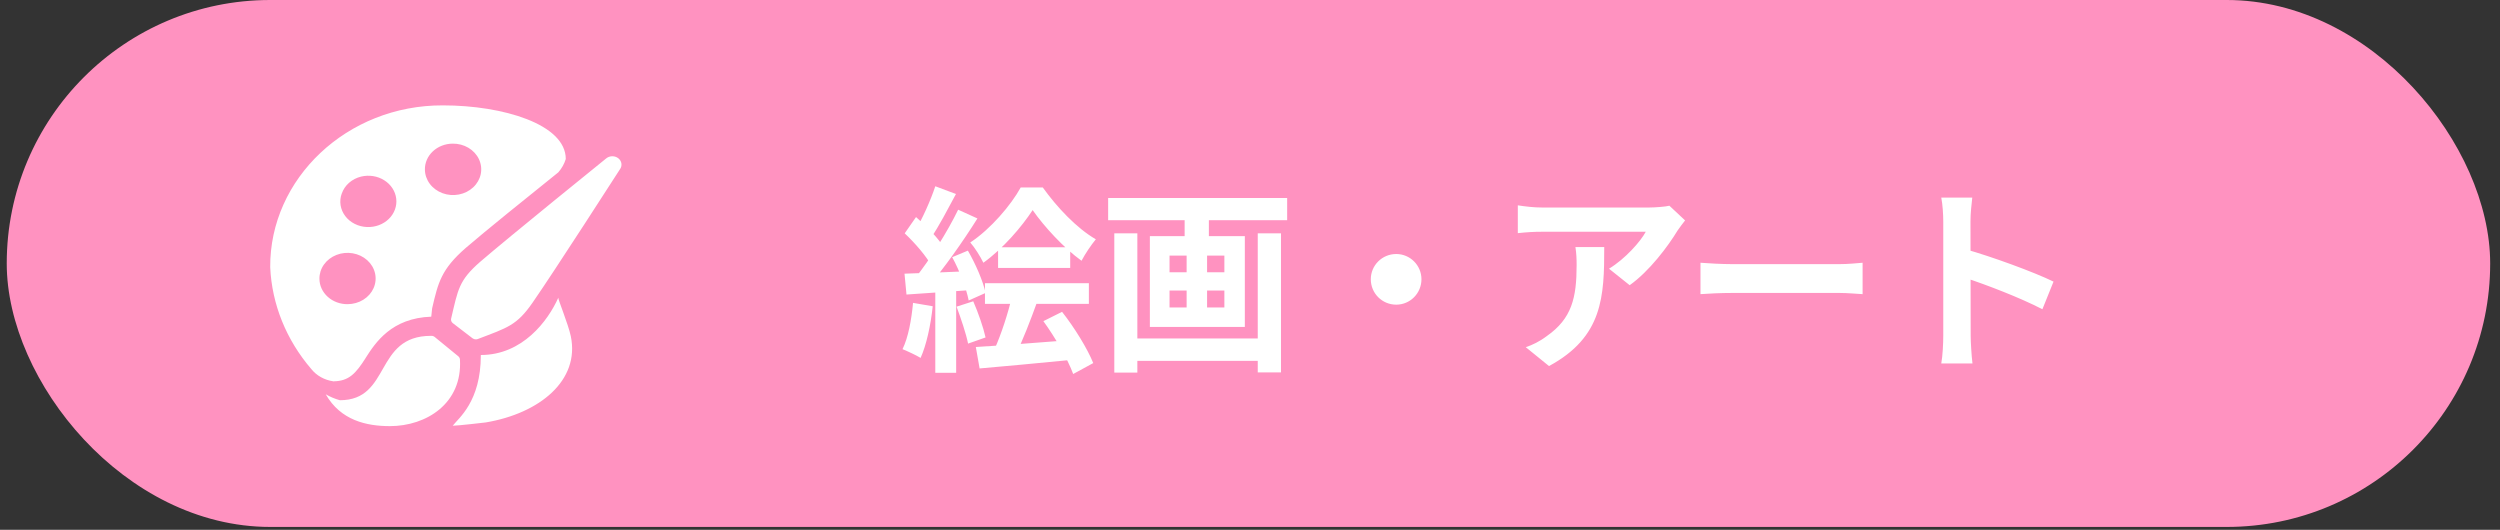
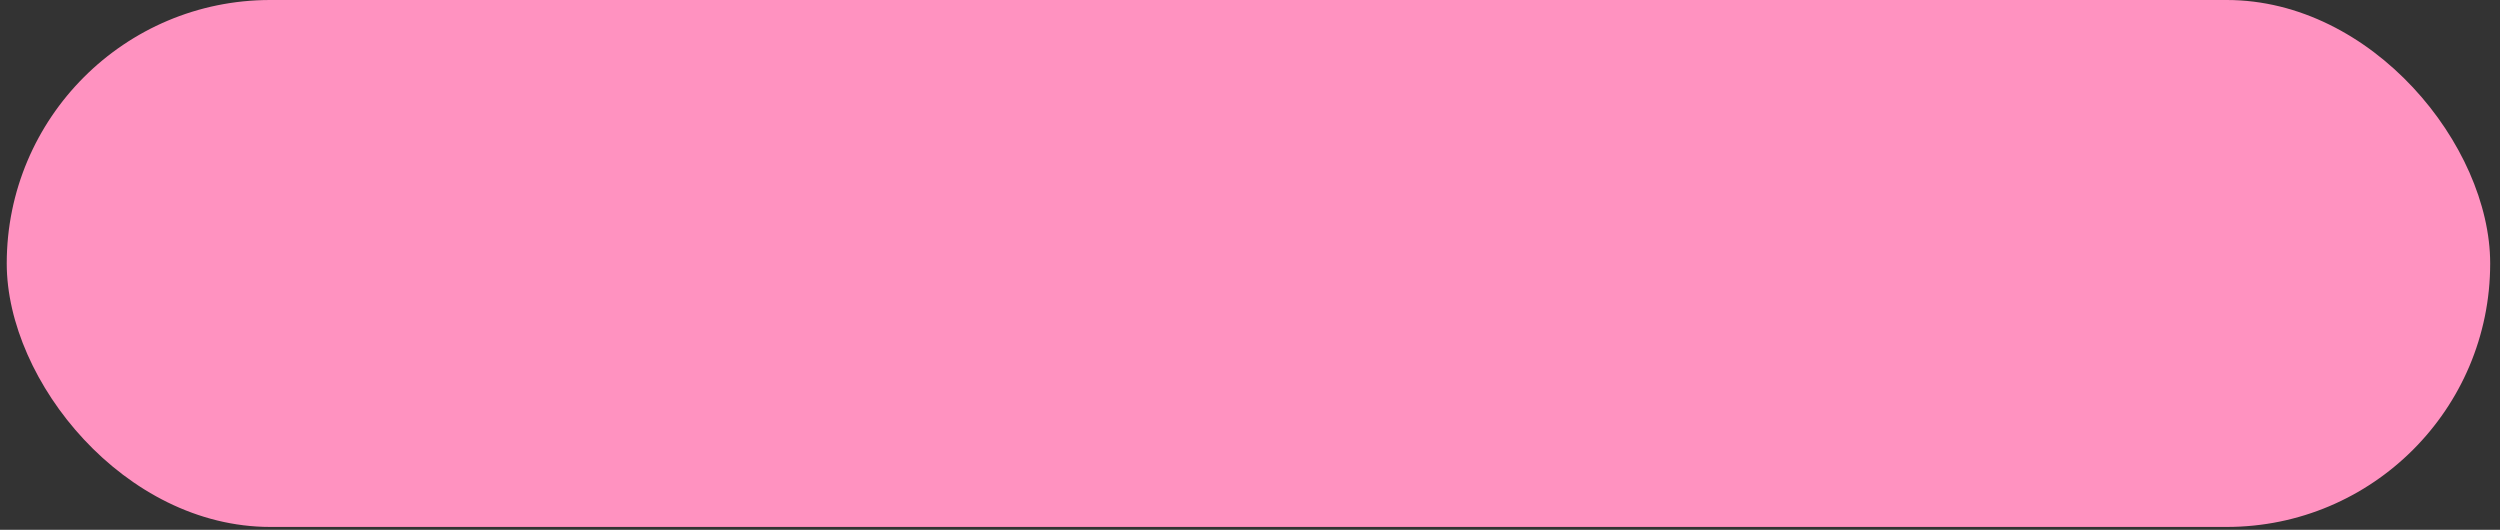
<svg xmlns="http://www.w3.org/2000/svg" width="151" height="32" viewBox="0 0 151 32" fill="none">
  <rect x="0" y="0" width="151" height="32" fill="#333333" stroke="none" />
  <rect x="0.407" width="150" height="31.827" rx="15.914" fill="#FF92C0" />
-   <path d="M61.124 17.886L62.648 18.222C62.24 19.35 61.76 20.598 61.352 21.402L60.08 21.066C60.464 20.214 60.908 18.87 61.124 17.886ZM63.02 19.398L64.148 18.834C64.904 19.794 65.684 21.066 66.032 21.93L64.82 22.59C64.508 21.726 63.728 20.37 63.02 19.398ZM62.372 12.69C61.712 13.698 60.596 15.006 59.396 15.87C59.216 15.498 58.88 14.958 58.604 14.646C59.828 13.842 61.064 12.39 61.652 11.322H62.984C63.824 12.498 65.024 13.782 66.188 14.454C65.9 14.802 65.552 15.318 65.324 15.75C64.256 14.982 63.056 13.674 62.372 12.69ZM60.284 14.934H64.64V16.182H60.284V14.934ZM59.492 17.106H65.768V18.354H59.492V17.106ZM58.94 20.958C60.368 20.874 62.54 20.706 64.556 20.55L64.58 21.75C62.672 21.942 60.644 22.122 59.168 22.254L58.94 20.958ZM56.492 11.25L57.74 11.718C57.248 12.63 56.696 13.698 56.228 14.37L55.268 13.95C55.7 13.242 56.216 12.09 56.492 11.25ZM57.872 12.666L59.036 13.194C58.172 14.574 56.996 16.242 56.084 17.286L55.256 16.818C56.144 15.726 57.248 13.962 57.872 12.666ZM54.644 14.094L55.328 13.11C55.964 13.662 56.708 14.418 57.02 14.97L56.276 16.086C55.988 15.51 55.256 14.67 54.644 14.094ZM57.512 15.534L58.46 15.138C58.928 15.942 59.384 16.998 59.528 17.694L58.508 18.15C58.376 17.454 57.968 16.362 57.512 15.534ZM54.632 16.53C55.736 16.494 57.356 16.434 58.94 16.362L58.928 17.502C57.452 17.61 55.916 17.706 54.752 17.79L54.632 16.53ZM57.776 18.522L58.784 18.198C59.084 18.882 59.396 19.782 59.528 20.382L58.472 20.754C58.352 20.154 58.04 19.23 57.776 18.522ZM55.148 18.294L56.336 18.498C56.216 19.65 55.952 20.85 55.604 21.618C55.352 21.462 54.812 21.21 54.512 21.09C54.86 20.382 55.052 19.314 55.148 18.294ZM56.492 17.166H57.752V22.518H56.492V17.166ZM68.096 20.442H76.52V21.798H68.096V20.442ZM66.932 11.958H77.744V13.302H66.932V11.958ZM67.304 14.094H68.696V22.506H67.304V14.094ZM75.968 14.094H77.372V22.494H75.968V14.094ZM71.552 12.342H73.016V14.802H71.552V12.342ZM71.672 14.814H72.908V19.29H71.672V14.814ZM70.64 17.55V18.57H73.952V17.55H70.64ZM70.64 15.438V16.446H73.952V15.438H70.64ZM69.452 14.262H75.188V19.746H69.452V14.262ZM84.332 15.342C85.172 15.342 85.856 16.026 85.856 16.866C85.856 17.718 85.172 18.402 84.332 18.402C83.48 18.402 82.796 17.718 82.796 16.866C82.796 16.026 83.48 15.342 84.332 15.342ZM101.78 13.314C101.66 13.47 101.432 13.758 101.324 13.926C100.76 14.862 99.62 16.386 98.432 17.226L97.184 16.23C98.156 15.642 99.092 14.586 99.404 13.998C98.672 13.998 93.896 13.998 93.14 13.998C92.648 13.998 92.24 14.022 91.676 14.082V12.402C92.144 12.474 92.648 12.534 93.14 12.534C93.896 12.534 98.984 12.534 99.608 12.534C99.944 12.534 100.604 12.486 100.832 12.426L101.78 13.314ZM96.896 14.922C96.896 17.898 96.824 20.346 93.56 22.11L92.156 20.97C92.552 20.838 92.984 20.634 93.428 20.298C94.94 19.242 95.228 17.982 95.228 16.014C95.228 15.63 95.216 15.318 95.156 14.922H96.896ZM102.709 15.87C103.153 15.906 104.017 15.954 104.641 15.954C106.057 15.954 110.017 15.954 111.085 15.954C111.649 15.954 112.177 15.894 112.501 15.87V17.766C112.213 17.754 111.601 17.694 111.097 17.694C110.005 17.694 106.057 17.694 104.641 17.694C103.969 17.694 103.165 17.73 102.709 17.766V15.87ZM117.373 20.286C117.373 19.362 117.373 14.394 117.373 13.386C117.373 12.954 117.337 12.366 117.253 11.934H119.125C119.077 12.366 119.017 12.882 119.017 13.386C119.017 14.706 119.029 19.398 119.029 20.286C119.029 20.622 119.077 21.462 119.137 21.954H117.253C117.337 21.486 117.373 20.754 117.373 20.286ZM118.669 15.042C120.265 15.486 122.857 16.434 124.033 17.01L123.361 18.678C121.993 17.97 119.977 17.202 118.669 16.77V15.042Z" fill="white" />
-   <path d="M20.179 23.036C20.163 23.036 20.146 23.035 20.131 23.031C20.123 23.031 20.117 23.036 20.109 23.036H20.179ZM19.294 16.841C19.289 16.534 19.385 16.233 19.568 15.976C19.752 15.719 20.014 15.518 20.323 15.397C20.632 15.276 20.973 15.242 21.304 15.299C21.634 15.355 21.938 15.5 22.178 15.714C22.418 15.929 22.583 16.204 22.652 16.504C22.721 16.805 22.691 17.117 22.565 17.401C22.439 17.686 22.224 17.93 21.946 18.103C21.669 18.275 21.341 18.369 21.005 18.372C20.782 18.375 20.561 18.338 20.354 18.262C20.148 18.187 19.959 18.075 19.8 17.932C19.641 17.79 19.514 17.62 19.427 17.433C19.34 17.246 19.295 17.045 19.294 16.841ZM20.643 11.693C20.727 11.446 20.877 11.222 21.081 11.042C21.285 10.863 21.536 10.733 21.81 10.666C22.046 10.609 22.294 10.599 22.535 10.637C22.776 10.675 23.005 10.76 23.206 10.887C23.408 11.013 23.577 11.178 23.702 11.37C23.828 11.562 23.906 11.776 23.932 11.998C23.959 12.22 23.932 12.445 23.854 12.656C23.776 12.868 23.65 13.062 23.482 13.225C23.315 13.388 23.111 13.516 22.884 13.6C22.658 13.684 22.414 13.722 22.169 13.713C21.909 13.703 21.654 13.638 21.426 13.523C21.197 13.409 21.001 13.247 20.853 13.051C20.705 12.855 20.608 12.631 20.571 12.395C20.534 12.159 20.558 11.919 20.64 11.693H20.643ZM27.341 8.676C27.678 8.671 28.008 8.758 28.291 8.925C28.573 9.093 28.795 9.333 28.928 9.615C29.061 9.898 29.099 10.21 29.038 10.512C28.976 10.814 28.818 11.093 28.583 11.313C28.348 11.533 28.046 11.685 27.717 11.748C27.387 11.812 27.045 11.785 26.732 11.67C26.42 11.556 26.151 11.359 25.961 11.105C25.771 10.852 25.668 10.552 25.664 10.245C25.66 10.041 25.701 9.838 25.783 9.649C25.865 9.459 25.988 9.287 26.144 9.141C26.3 8.995 26.486 8.878 26.691 8.799C26.897 8.719 27.118 8.677 27.341 8.676ZM22.081 21.626C22.679 20.687 23.65 19.209 26.048 19.127C26.043 19.185 26.101 18.623 26.101 18.623C26.466 17.054 26.651 16.265 28.14 14.967C29.218 14.037 31.877 11.887 33.722 10.409C33.93 10.172 34.083 9.898 34.173 9.605C34.173 7.503 30.377 6.365 26.756 6.365C20.954 6.341 16.286 10.797 16.321 16.139C16.42 18.378 17.291 20.532 18.807 22.295C18.964 22.491 19.162 22.658 19.39 22.784C19.617 22.91 19.87 22.994 20.133 23.031C21.088 23.026 21.501 22.537 22.084 21.626H22.081ZM33.723 17.979C33.093 19.393 31.553 21.442 29.042 21.442V21.457C29.042 24.266 27.685 25.264 27.345 25.714C27.655 25.714 29.34 25.515 29.34 25.515C32.594 24.968 35.032 22.977 34.477 20.309C34.324 19.578 33.689 18.052 33.721 17.979H33.723ZM36.599 9.581C36.599 9.581 30.689 14.357 29.002 15.814C27.706 16.948 27.668 17.471 27.247 19.248C27.236 19.297 27.24 19.347 27.258 19.394C27.275 19.44 27.305 19.482 27.346 19.515L28.545 20.435C28.599 20.476 28.668 20.499 28.738 20.498C28.779 20.499 28.819 20.492 28.857 20.478C30.654 19.791 31.212 19.66 32.167 18.28C33.433 16.463 37.444 10.225 37.444 10.225C37.52 10.122 37.552 9.996 37.533 9.872C37.514 9.748 37.445 9.635 37.34 9.555C37.234 9.475 37.1 9.433 36.964 9.438C36.827 9.443 36.697 9.494 36.599 9.581ZM27.663 21.505L26.249 20.348C26.191 20.303 26.116 20.281 26.04 20.285H26.029C22.591 20.285 23.634 24.174 20.527 24.174C20.227 24.09 19.94 23.969 19.674 23.815C20.576 25.394 22.14 25.738 23.551 25.738C25.75 25.738 27.939 24.367 27.781 21.713C27.779 21.673 27.767 21.634 27.747 21.598C27.726 21.562 27.698 21.53 27.663 21.505Z" fill="white" />
</svg>